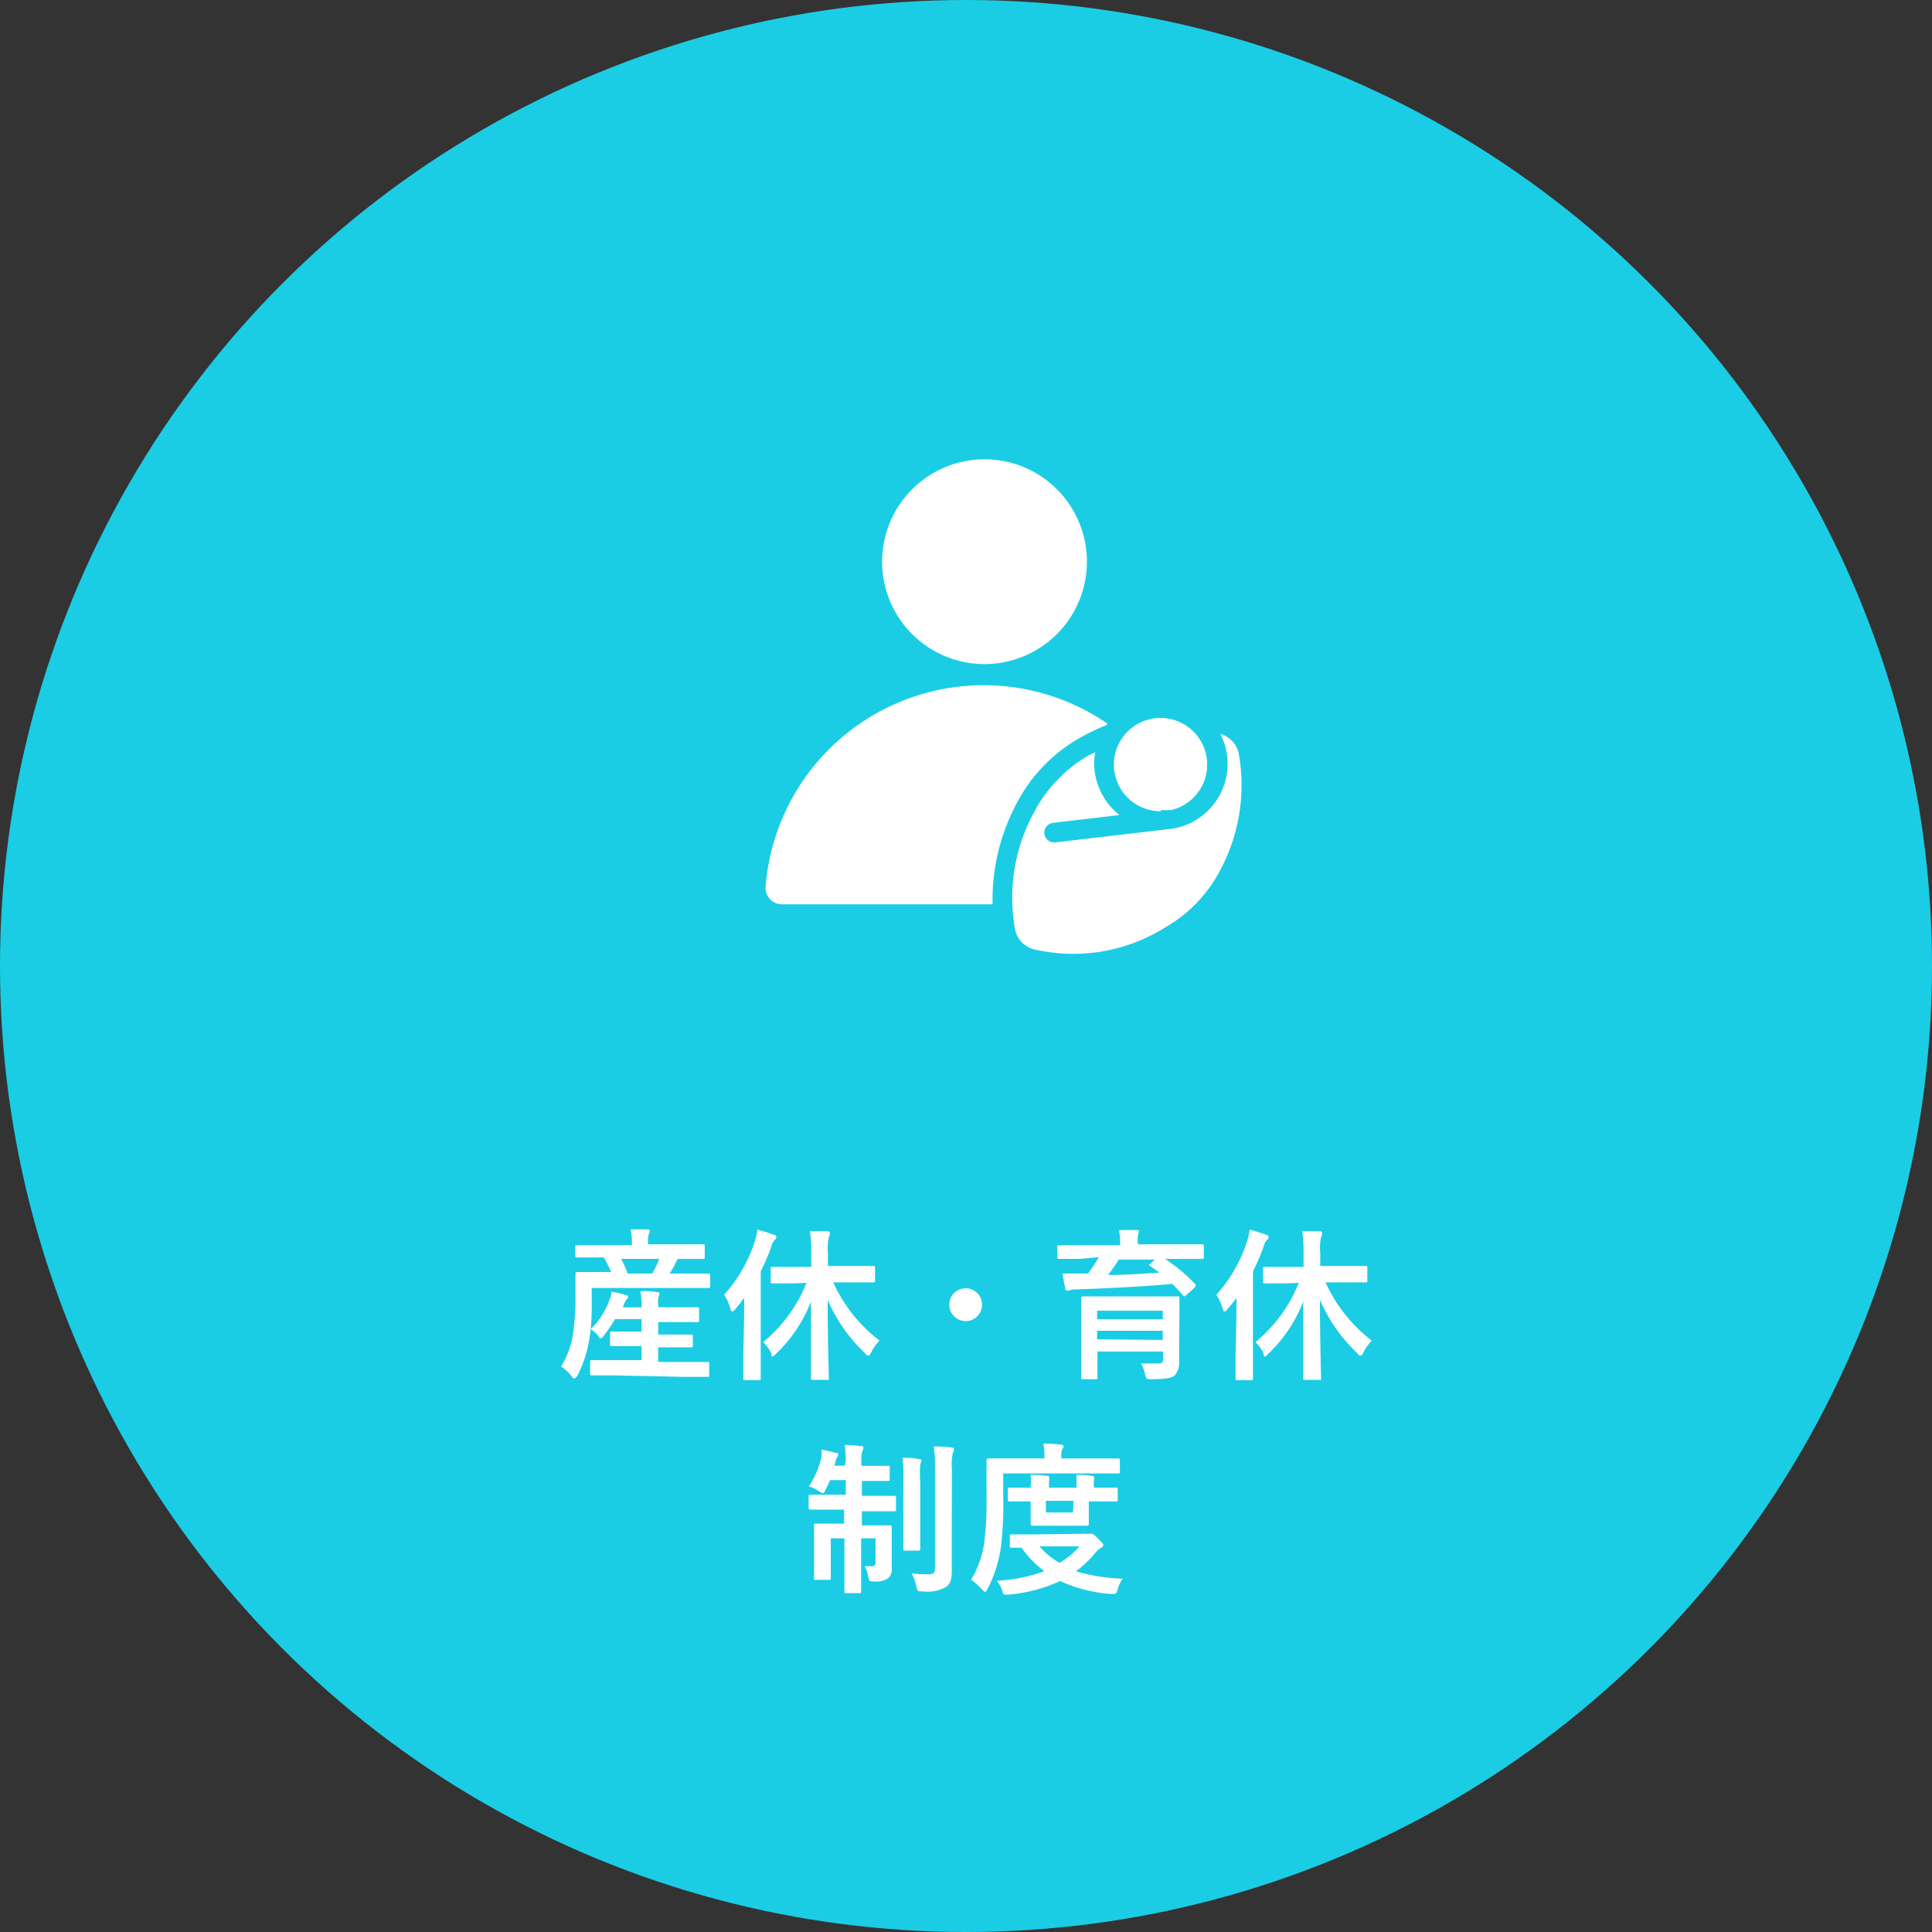
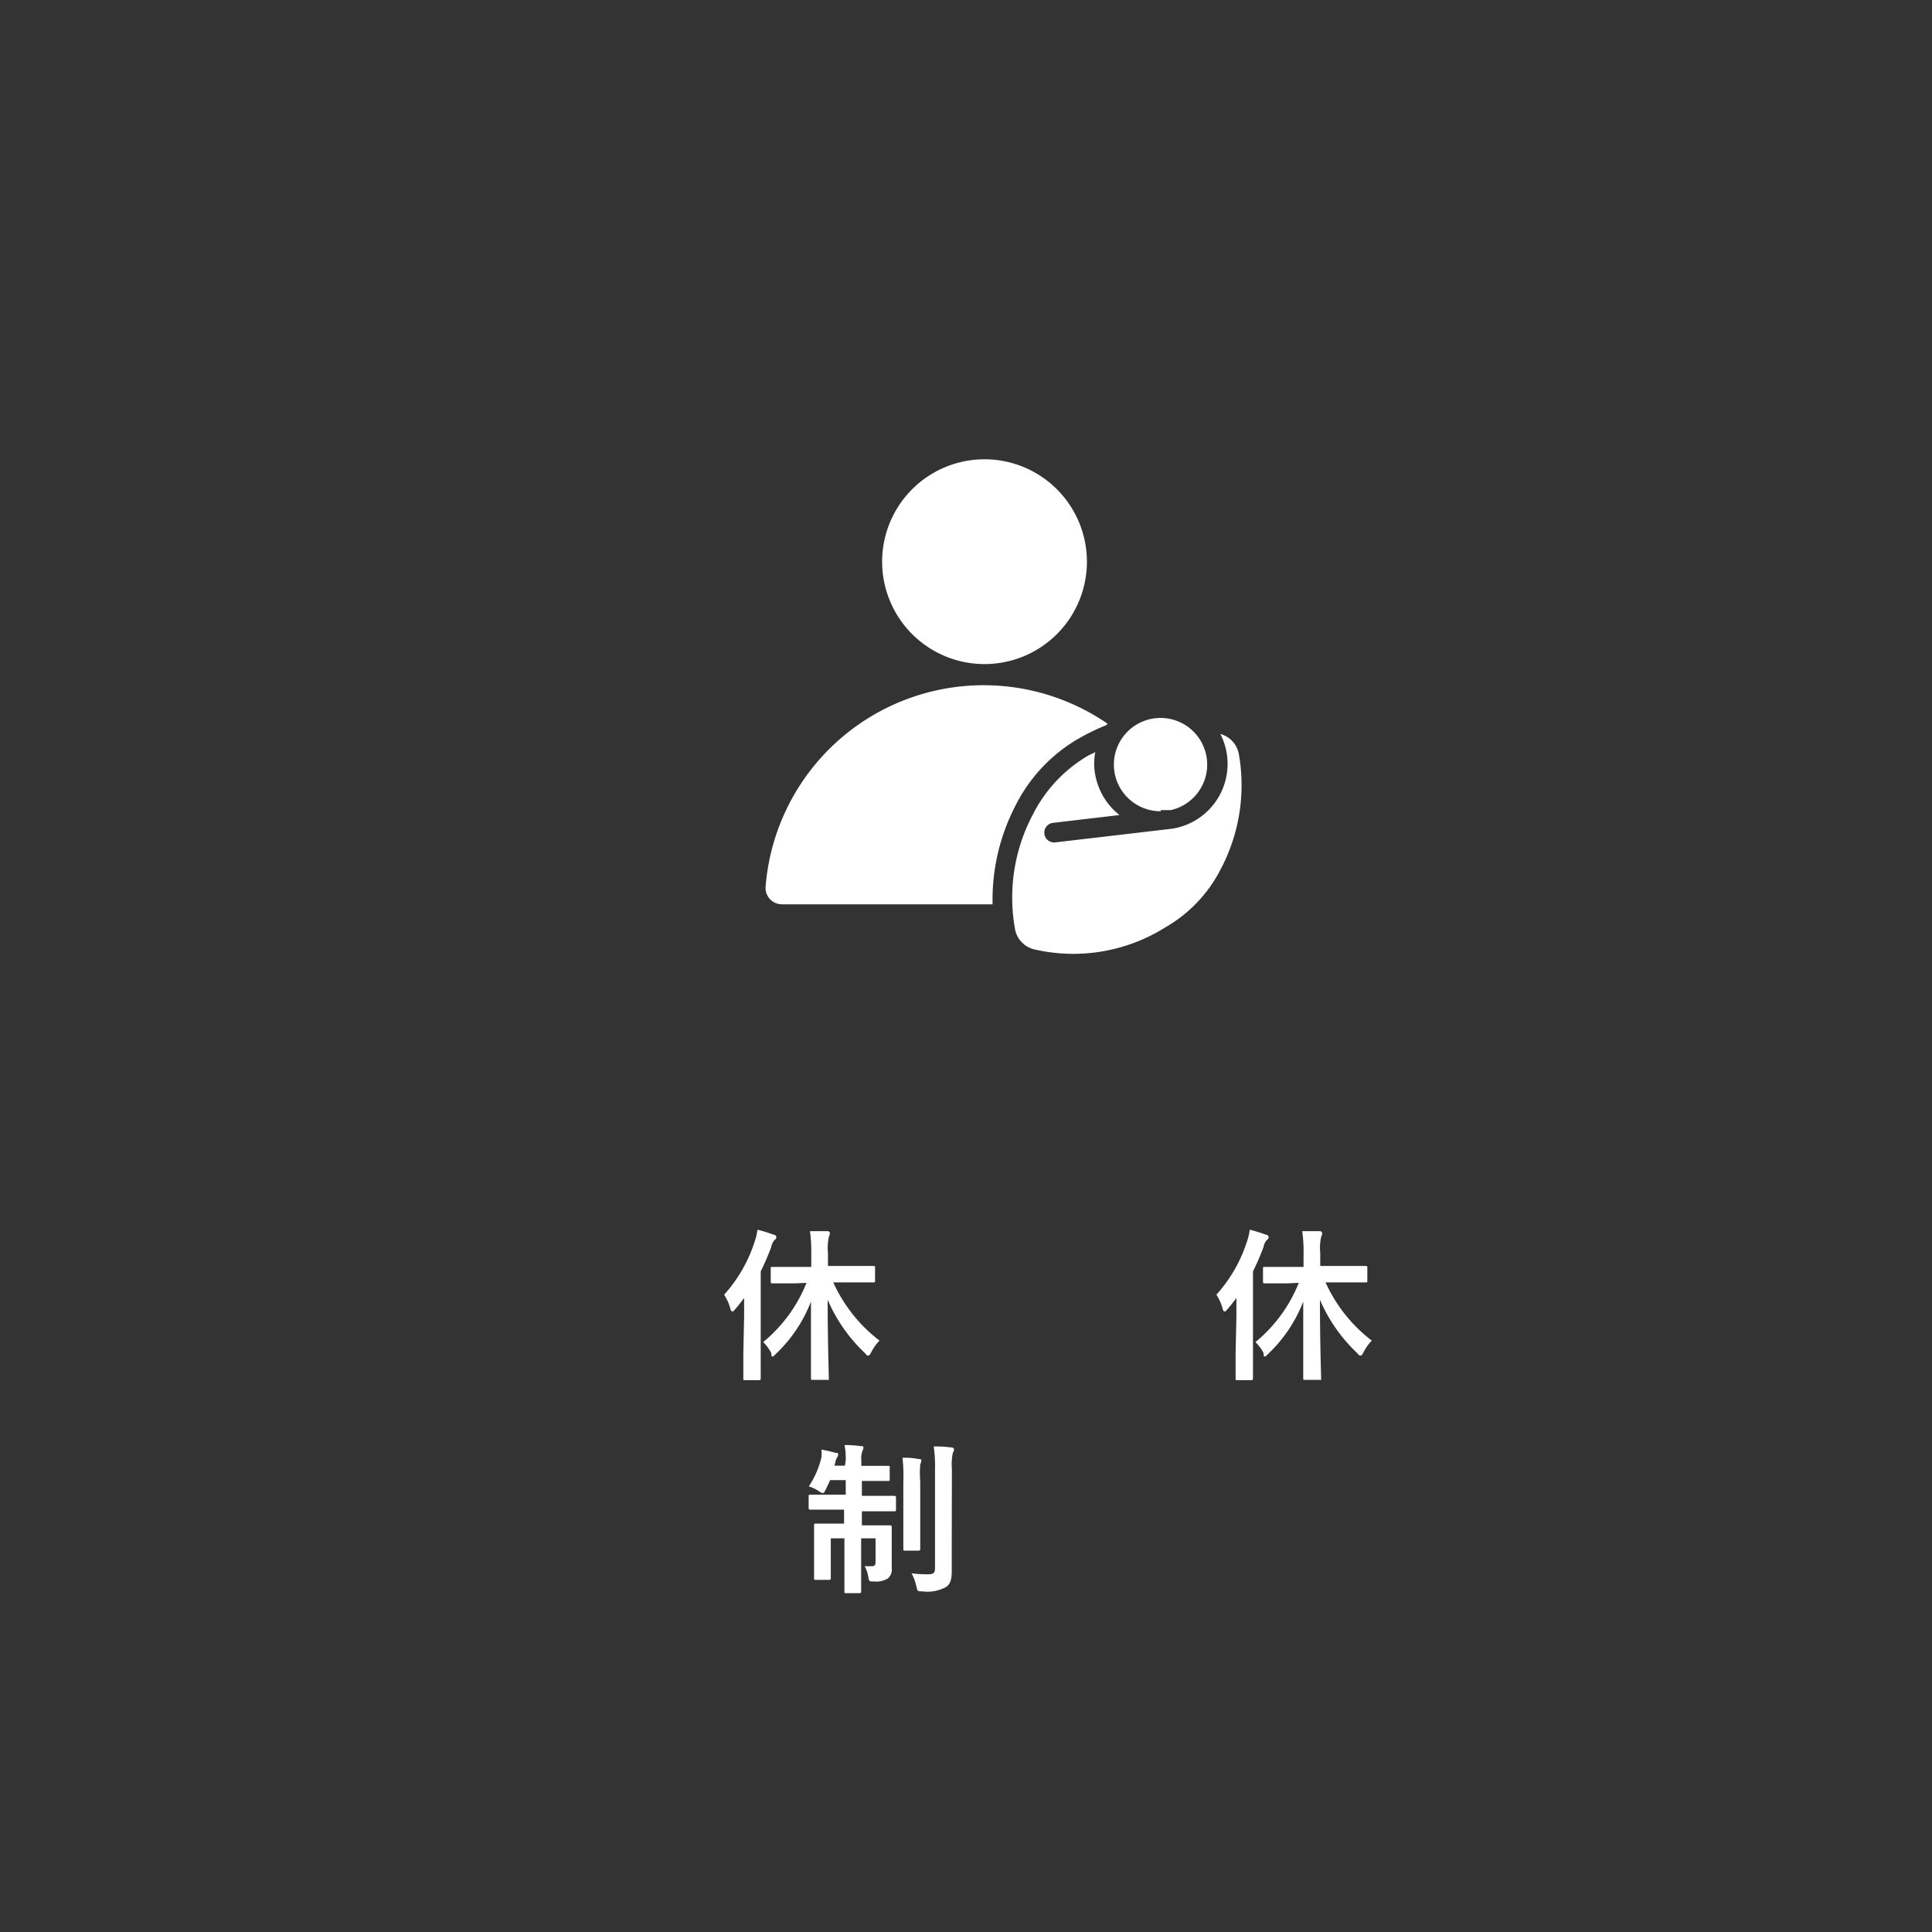
<svg xmlns="http://www.w3.org/2000/svg" height="178.081" viewBox="0 0 178.081 178.081" width="178.081">
  <rect x="0" y="0" width="178.081" height="178.081" fill="#333333" stroke="none" />
-   <circle cx="89.041" cy="89.041" fill="#1acde5" r="89.041" />
  <g fill="#fff">
    <path d="m66.84 46.866a9.438 9.438 0 1 0 -9.44-9.438 9.438 9.438 0 0 0 9.44 9.438zm8.7 6.852a20.372 20.372 0 0 1 2.526-1.225l.106-.136a20.162 20.162 0 0 0 -31.509 14.973 1.513 1.513 0 0 0 1.512 1.679h19.406a18.816 18.816 0 0 1 2.1-9.075 14.792 14.792 0 0 1 5.853-6.216zm14.732 1.407a2.36 2.36 0 0 0 -1.694-1.815 6.05 6.05 0 0 1 -4.416 8.727l-10.845 1.27h-.106a.907.907 0 0 1 -.106-1.8l6.171-.726a6.141 6.141 0 0 1 -2.333-4.781 5.611 5.611 0 0 1 .106-1.013l-.605.287a13.114 13.114 0 0 0 -5.144 5.446 16.35 16.35 0 0 0 -1.649 10.587 2.36 2.36 0 0 0 1.724 1.845 15.957 15.957 0 0 0 12.1-2 13.022 13.022 0 0 0 5.158-5.43 16.547 16.547 0 0 0 1.634-10.633zm-7.184 5.2h.923a4.3 4.3 0 1 0 -.923.106z" transform="translate(23.91 14.345)" />
-     <path d="m39.106 88.381h-2.057c-.091 0-.181 0-.181-.182v-1.058c0-.151 0-.166.181-.166h4.568v-1.3h-2.753c-.106 0-.151 0-.151-.166v-1c0-.151 0-.166.151-.166h2.753v-1.15h-2.45a13.354 13.354 0 0 1 -1.028 1.512c-.136.181-.227.257-.287.257s-.106 0-.212-.212a3.161 3.161 0 0 0 -.711-.635l-.136.953a11.071 11.071 0 0 1 -1.074 3.3c-.181.287-.3.287-.3.287a.311.311 0 0 1 -.242-.182 3.781 3.781 0 0 0 -.983-.907 7.9 7.9 0 0 0 1.1-3.025 21.055 21.055 0 0 0 .227-3.433v-2.089c0-.091 0-.166.166-.166h3.131c-.227-.514-.469-.968-.681-1.346h-2.45c-.091 0-.181 0-.181-.166v-.786c0-.166 0-.182.181-.182h5.037v-.136a6.216 6.216 0 0 0 -.106-1.316h1.512c.151 0 .242 0 .242.151a.877.877 0 0 1 -.091.287 1.966 1.966 0 0 0 -.076.771v.17h5.067c.091 0 .166 0 .166.181v1c0 .151 0 .166-.166.166h-2.313a1.044 1.044 0 0 0 -.151.257 9.53 9.53 0 0 1 -.605 1.089h3.585c.091 0 .151 0 .151.166v1c0 .151 0 .166-.151.166h-10.77v.953a24.971 24.971 0 0 1 -.091 2.843 7.275 7.275 0 0 0 1.724-2.677 3.131 3.131 0 0 0 .2-.786 9.919 9.919 0 0 1 1.316.318c.181 0 .2.121.2.181a.173.173 0 0 1 -.106.182 1.951 1.951 0 0 0 -.287.545l-.091.227h1.739v-.166a5.868 5.868 0 0 0 -.121-1.331 7.894 7.894 0 0 1 1.512.091c.151 0 .242 0 .242.151a.772.772 0 0 1 -.091.3 2.39 2.39 0 0 0 0 .786v.158h3.585c.091 0 .166 0 .166.166v1.034c0 .151 0 .166-.166.166h-3.6v1.149h3.025c.091 0 .166 0 .166.166v.847c0 .151 0 .166-.166.166h-3.03v1.346h4.537c.091 0 .166 0 .166.166v1.029c0 .166 0 .182-.166.182h-2.072zm.635-10.739a12.4 12.4 0 0 1 .59 1.346h2.269a10.951 10.951 0 0 0 .65-1.346z" transform="translate(17.522 38.396)" />
    <path d="m45.975 82.911v-1.679c-.257.348-.529.7-.817 1.029s-.212.2-.272.2-.136 0-.181-.257a4.72 4.72 0 0 0 -.575-1.27 13.431 13.431 0 0 0 2.828-4.934 5.112 5.112 0 0 0 .242-1.06 14.155 14.155 0 0 1 1.512.469.219.219 0 0 1 .227.212.257.257 0 0 1 -.151.257 1.376 1.376 0 0 0 -.318.665 22.685 22.685 0 0 1 -.968 2.239v9.861c0 .076 0 .166-.151.166h-1.3c-.136 0-.151 0-.151-.166v-2.3zm4.674-3.025h-2.072c-.106 0-.151 0-.151-.166v-1.18c0-.151 0-.166.151-.166h3.585v-1.18a13.16 13.16 0 0 0 -.121-2.118h1.6a.225.225 0 0 1 .242.182.771.771 0 0 1 -.091.318 4.643 4.643 0 0 0 -.091 1.512v1.195h4.19c.106 0 .151 0 .151.166v1.18c0 .151 0 .166-.151.166h-3.703a14.036 14.036 0 0 0 4.265 5.369 4.355 4.355 0 0 0 -.756 1.059c-.121.227-.181.318-.272.318s-.151 0-.3-.212a14.717 14.717 0 0 1 -3.451-4.929c0 3.827.106 6.9.106 7.2s0 .181-.166.181h-1.314c-.151 0-.166 0-.166-.181v-7.035a13.159 13.159 0 0 1 -3.252 4.84c-.136.136-.212.227-.3.227s-.106-.106-.106-.318a3.826 3.826 0 0 0 -.746-1.014 13.612 13.612 0 0 0 3.993-5.46z" transform="translate(22.616 38.406)" />
-     <path d="m60.875 80.022a1.512 1.512 0 1 1 -1.512-1.512 1.512 1.512 0 0 1 1.512 1.512z" transform="translate(29.647 40.236)" />
-     <path d="m66.487 77.622h-1.887c-.091 0-.166 0-.166-.166v-.923c0-.166 0-.181.166-.181h5.626a6.64 6.64 0 0 0 -.106-1.391h1.618c.151 0 .227 0 .227.151a1.514 1.514 0 0 1 -.091.287 2.707 2.707 0 0 0 0 .877h5.884c.091 0 .182 0 .182.182v1c0 .151 0 .166-.182.166h-3.391a15.321 15.321 0 0 1 2.8 2.344.212.212 0 0 1 0 .136.269.269 0 0 1 -.121.2l-.741.665c-.136.121-.2.151-.3 0-.3-.363-.635-.711-.968-1.044-2.571.242-6.277.423-8.969.514a1.089 1.089 0 0 0 -.514.091.5.5 0 0 1 -.212 0c-.106 0-.151 0-.182-.2s-.182-.923-.242-1.361h2.344a11.433 11.433 0 0 0 1-1.512zm9.181 7.562v1.906a1.77 1.77 0 0 1 -.393 1.255c-.272.242-.786.363-2.133.363-.469 0-.514 0-.59-.348a3.8 3.8 0 0 0 -.393-1.1h1.512c.484 0 .514-.121.514-.5v-.6h-6.05v2.39c0 .076 0 .166-.181.166h-1.154c-.151 0-.166 0-.166-.166v-7.29c0-.091 0-.182.166-.182h8.727c.091 0 .166 0 .166.182v1.86zm-7.563-2.784v.786h6.05v-.786zm6.05 2.692v-.847h-6.05v.786zm-4.055-7.409a16.526 16.526 0 0 1 -.983 1.422c1.513 0 3.252-.121 4.719-.212-.257-.212-.529-.393-.8-.59s-.136-.121 0-.257l.393-.363z" transform="translate(33.021 38.417)" />
    <path d="m75.975 82.911v-1.679c-.257.348-.529.7-.817 1.028s-.212.2-.272.2-.136 0-.182-.257a4.719 4.719 0 0 0 -.575-1.27 13.431 13.431 0 0 0 2.829-4.933 5.112 5.112 0 0 0 .242-1.06 14.159 14.159 0 0 1 1.512.469.219.219 0 0 1 .227.212.257.257 0 0 1 -.151.257 1.376 1.376 0 0 0 -.318.665 22.685 22.685 0 0 1 -.968 2.239v9.861c0 .076 0 .166-.151.166h-1.3c-.136 0-.151 0-.151-.166v-2.3zm4.674-3.025h-2.072c-.106 0-.151 0-.151-.166v-1.18c0-.151 0-.166.151-.166h3.585v-1.18a13.159 13.159 0 0 0 -.121-2.118h1.6a.225.225 0 0 1 .242.182.771.771 0 0 1 -.091.318 4.643 4.643 0 0 0 -.091 1.513v1.195h4.19c.106 0 .151 0 .151.166v1.18c0 .151 0 .166-.151.166h-3.703a14.036 14.036 0 0 0 4.265 5.369 4.356 4.356 0 0 0 -.756 1.059c-.121.227-.182.318-.272.318s-.151 0-.3-.212a14.716 14.716 0 0 1 -3.451-4.93c0 3.827.106 6.9.106 7.2s0 .181-.166.181h-1.314c-.151 0-.166 0-.166-.181v-7.035a13.159 13.159 0 0 1 -3.252 4.84c-.136.136-.212.227-.3.227s-.106-.106-.106-.318a3.826 3.826 0 0 0 -.746-1.014 13.612 13.612 0 0 0 3.993-5.46z" transform="translate(37.991 38.406)" />
    <path d="m52.7 89.482a7.473 7.473 0 0 0 -.106-1.422 12.1 12.1 0 0 1 1.512.106c.136 0 .227 0 .227.151a.877.877 0 0 1 -.106.318 2.087 2.087 0 0 0 -.091.832v.514h2.45c.166 0 .166 0 .166.166v1.059c0 .151 0 .166-.166.166h-2.4v1.376h2.98c.091 0 .166 0 .166.166v1.074c0 .166 0 .181-.166.181h-2.98v1.3h2.586c.106 0 .166 0 .166.166v3.751a1.089 1.089 0 0 1 -.348.968 2.027 2.027 0 0 1 -1.27.287c-.469 0-.469 0-.545-.454a2.858 2.858 0 0 0 -.333-.953h.658c.242 0 .348-.091.348-.378v-2.19h-1.328v4.9c0 .091 0 .151-.151.151h-1.225c-.166 0-.166 0-.166-.151v-4.9h-1.256v3.66c0 .091 0 .166-.166.166h-1.21c-.151 0-.166 0-.166-.166v-4.855c0-.106 0-.166.166-.166h2.6v-1.286h-3.1c-.091 0-.166 0-.166-.182v-1.028c0-.151 0-.166.166-.166h3.254v-1.343h-1.439q-.212.469-.408.862c-.106.227-.166.333-.272.333a.847.847 0 0 1 -.363-.181 3.646 3.646 0 0 0 -.923-.439 8.2 8.2 0 0 0 1.165-2.677 3.48 3.48 0 0 0 0-.711 12.2 12.2 0 0 1 1.316.3c.181 0 .227 0 .227.166a.423.423 0 0 1 -.106.257 1.255 1.255 0 0 0 -.151.439l-.091.318h.968zm5.309 2.012a15.939 15.939 0 0 0 -.076-2.254 6.259 6.259 0 0 1 1.512.121c.151 0 .227 0 .227.151a1.074 1.074 0 0 1 -.106.333 10.315 10.315 0 0 0 0 1.618v6.171c0 .091 0 .166-.182.166h-1.21c-.151 0-.166 0-.166-.166v-6.141zm4.462 5.127v3.025c0 .756-.106 1.24-.544 1.513a3.56 3.56 0 0 1 -2.163.393c-.454 0-.454 0-.56-.484a4.341 4.341 0 0 0 -.439-1.18 11.689 11.689 0 0 0 1.513.091c.5 0 .65-.106.65-.59v-9.075a12.1 12.1 0 0 0 -.121-2.118 11.238 11.238 0 0 1 1.618.091c.166 0 .257.091.257.166a.726.726 0 0 1 -.106.318 5.052 5.052 0 0 0 -.091 1.512z" transform="translate(25.256 45.131)" />
-     <path d="m62.144 92.759a33.185 33.185 0 0 1 -.212 4.749 12.1 12.1 0 0 1 -1.225 3.842c-.106.2-.166.287-.242.287s-.151-.091-.3-.242a5.959 5.959 0 0 0 -.983-.877 9.2 9.2 0 0 0 1.238-3.618 31.762 31.762 0 0 0 .182-4.356c0-2.087 0-3.025 0-3.025s0-.182.166-.182h5.173v-.147a5.006 5.006 0 0 0 -.106-1.21 8.982 8.982 0 0 1 1.6.091c.166 0 .257 0 .257.151a.469.469 0 0 1 -.106.272 1.513 1.513 0 0 0 -.091.65v.2h5.248c.091 0 .151 0 .151.182v1.013c0 .166 0 .182-.151.182h-10.6zm7.562 3.524a.832.832 0 0 0 .348 0 .454.454 0 0 1 .181 0c.121 0 .227 0 .6.393s.529.514.529.62 0 .182-.212.287a2.556 2.556 0 0 0 -.59.544 9.62 9.62 0 0 1 -1.724 1.618 17.529 17.529 0 0 0 4.326.681 2.632 2.632 0 0 0 -.469.968c-.091.348-.136.439-.363.439h-.257a13.507 13.507 0 0 1 -4.689-1.195 14.2 14.2 0 0 1 -4.749 1.255h-.257c-.2 0-.242 0-.348-.408a2.344 2.344 0 0 0 -.484-.862 15.368 15.368 0 0 0 4.386-.892 9.242 9.242 0 0 1 -2.1-2.163h-.934c-.136 0-.151 0-.151-.166v-.892c0-.151 0-.166.151-.166h2.027zm.726-4.25h2.1c.091 0 .166 0 .166.166v.938c0 .151 0 .166-.166.166h-2.5v2.072c0 .091 0 .166-.166.166h-5.014s-.181 0-.181-.166v-2.075h-1.937c-.091 0-.166 0-.166-.166v-.934c0-.151 0-.166.166-.166h1.936a6.4 6.4 0 0 0 0-1.18 8.634 8.634 0 0 1 1.512.091c.136 0 .2 0 .2.136a.62.62 0 0 1 0 .257 2.314 2.314 0 0 0 0 .7h2.5a8.4 8.4 0 0 0 0-1.18 7.252 7.252 0 0 1 1.422.091c.136 0 .212 0 .212.136a.968.968 0 0 1 0 .257 2.253 2.253 0 0 0 0 .7zm-4.946 5.415a6.912 6.912 0 0 0 1.845 1.512 6.942 6.942 0 0 0 1.83-1.512zm3.131-4.2h-2.54v1.074h2.5z" transform="translate(30.329 45.09)" />
  </g>
</svg>